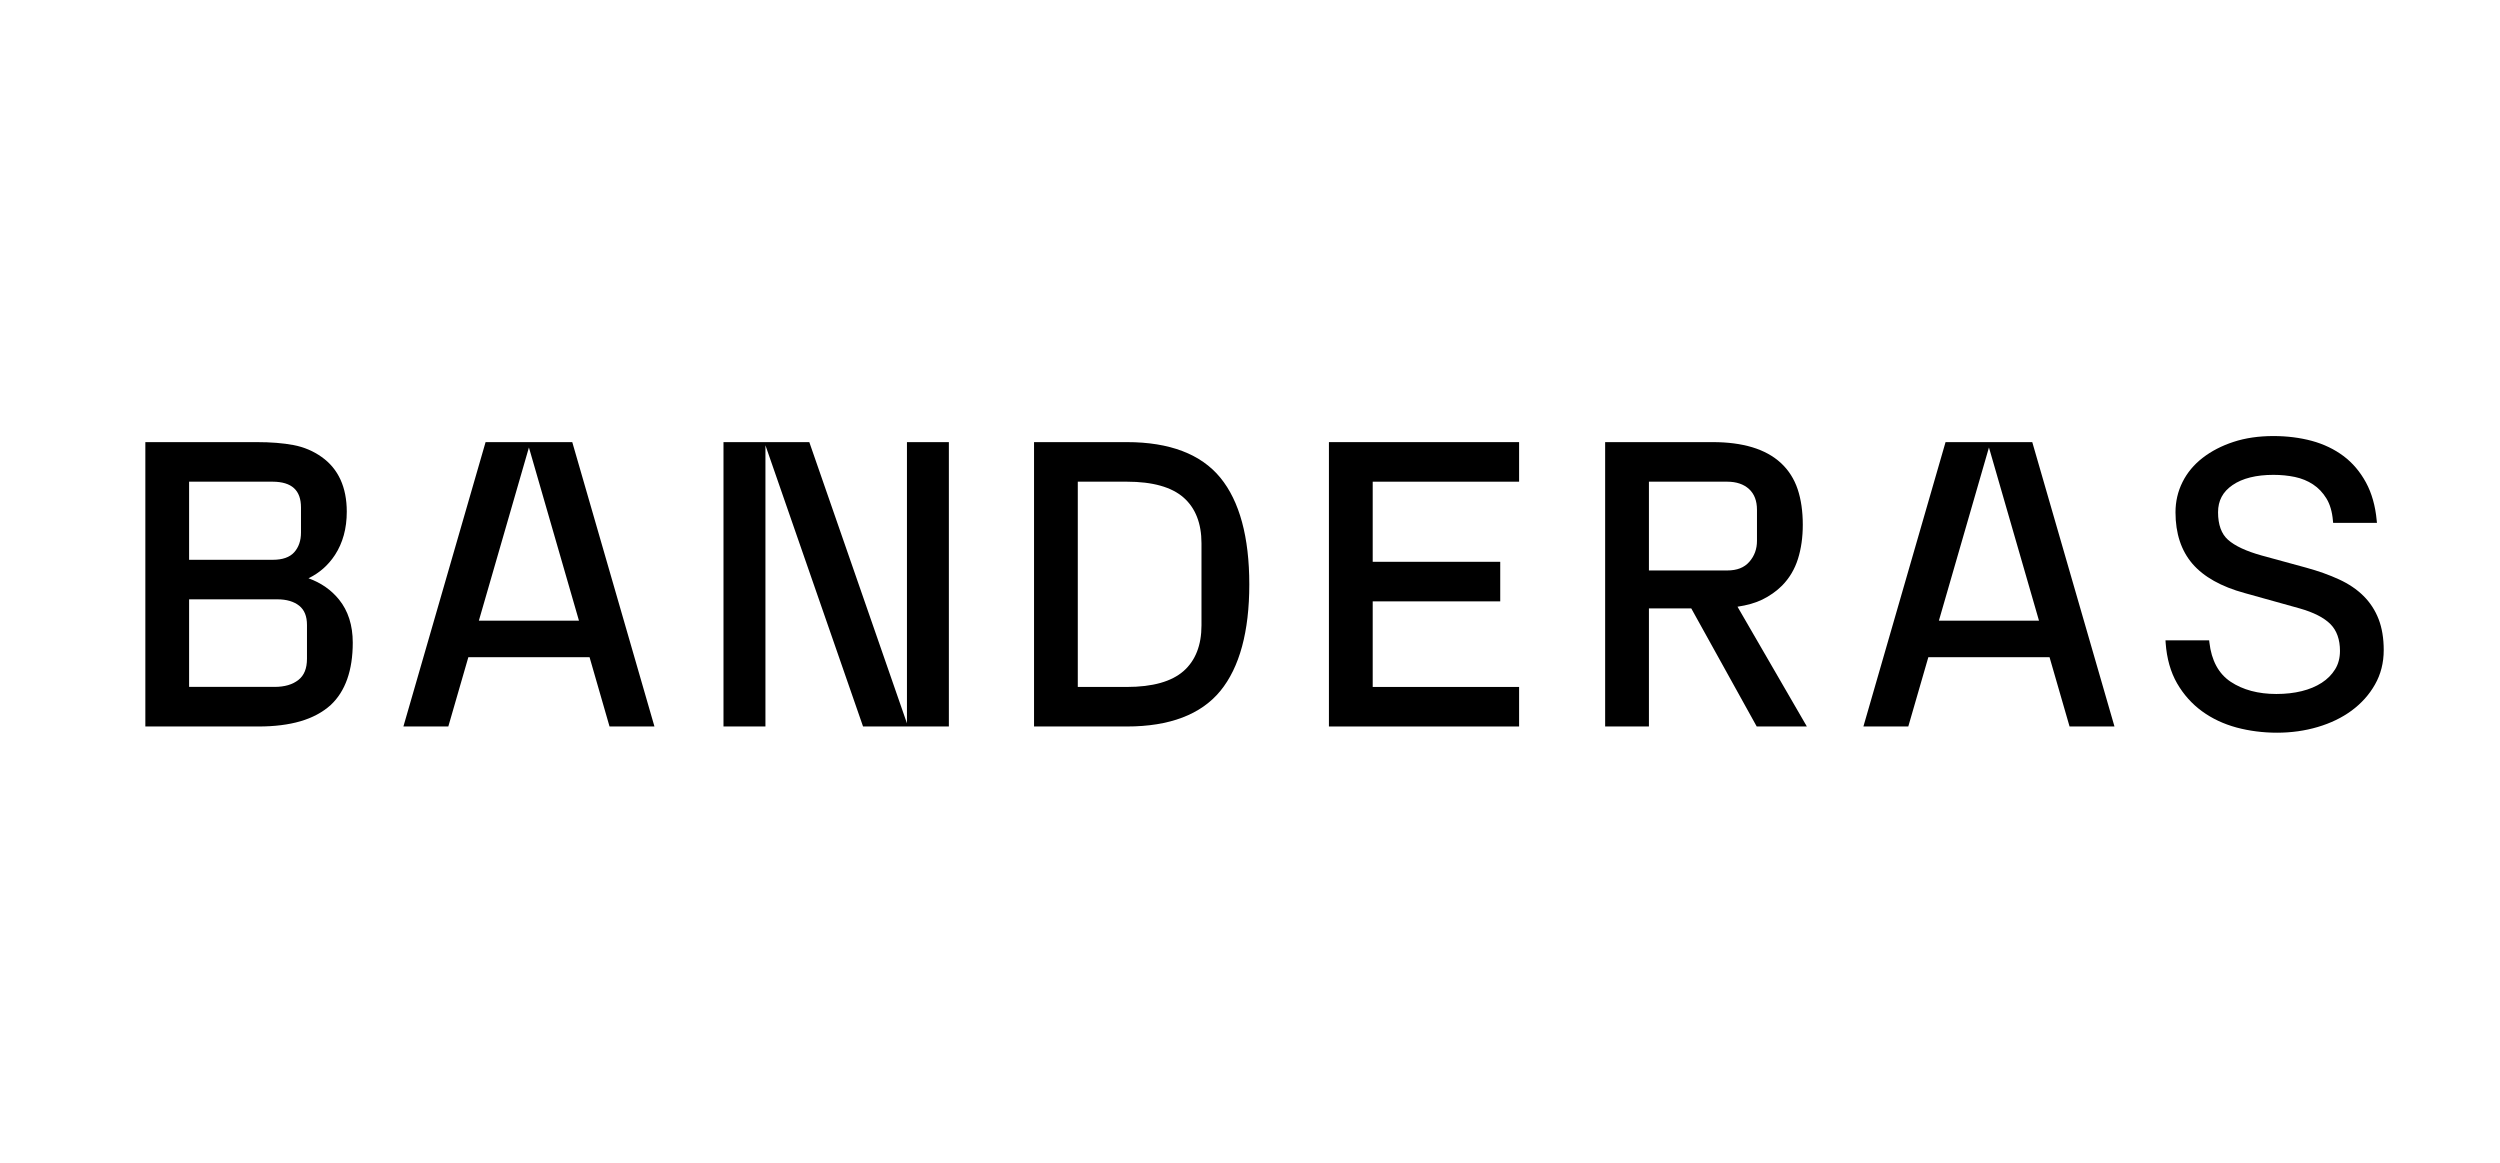
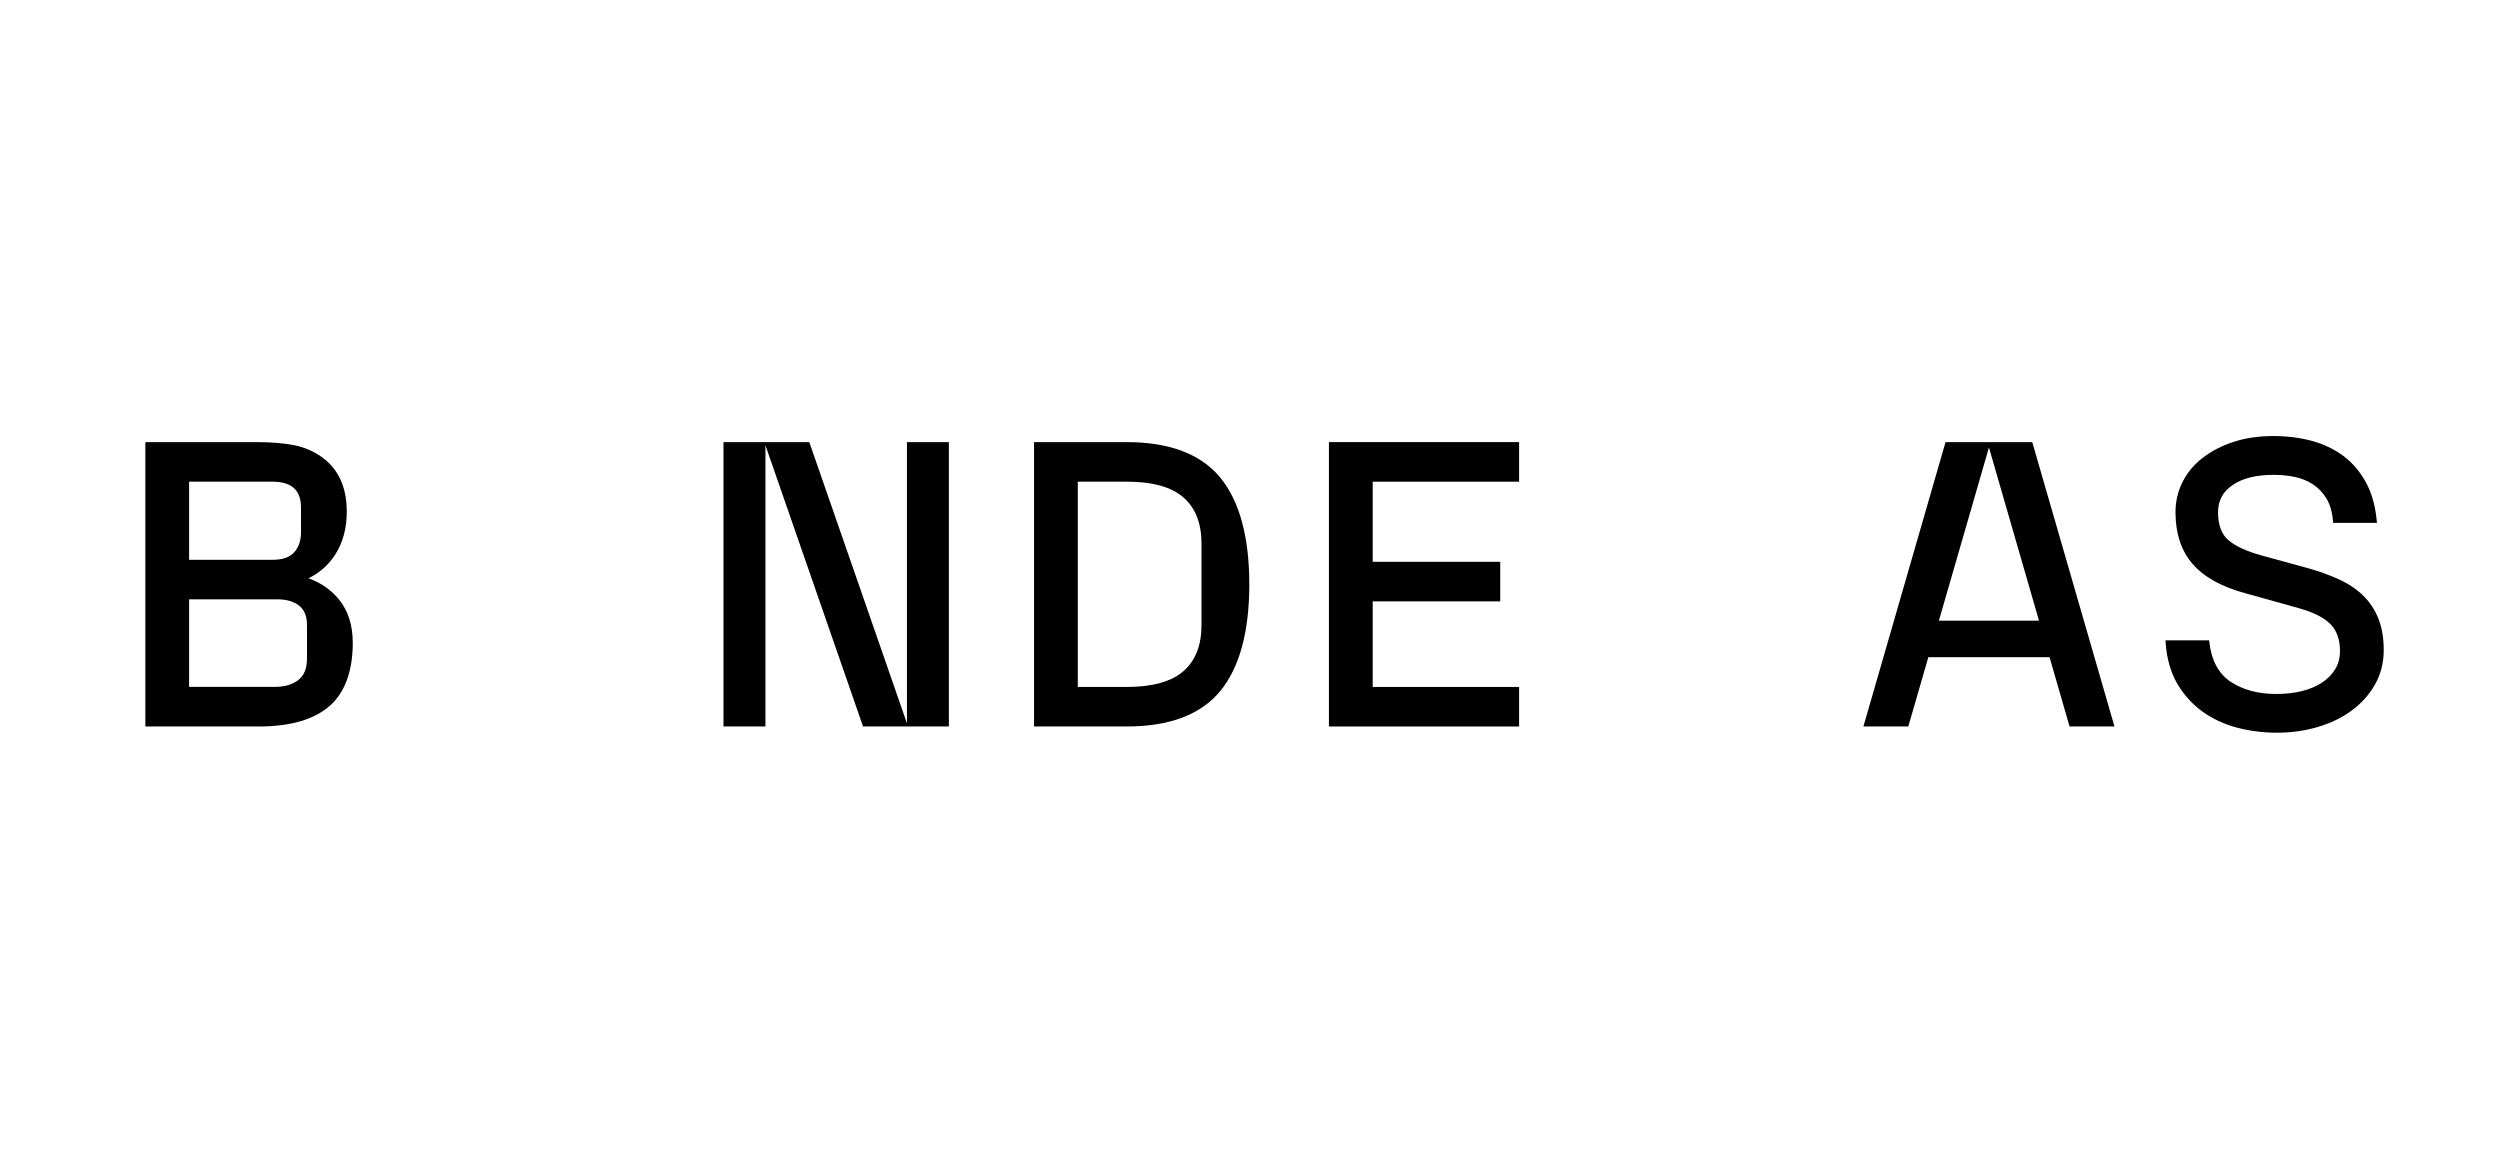
<svg xmlns="http://www.w3.org/2000/svg" width="86" height="40" viewBox="0 0 86 40" fill="none">
  <path d="M10.612 19.893C10.987 19.712 11.293 19.442 11.523 19.09C11.792 18.678 11.929 18.179 11.929 17.603C11.929 16.759 11.638 16.126 11.066 15.721C10.781 15.517 10.455 15.378 10.095 15.31C9.741 15.243 9.317 15.209 8.835 15.209H5V24.991H8.899C9.442 24.991 9.925 24.931 10.333 24.812C10.745 24.692 11.098 24.504 11.377 24.252C11.88 23.782 12.135 23.06 12.135 22.108C12.135 21.511 11.976 21.013 11.664 20.627C11.396 20.294 11.043 20.048 10.612 19.893ZM10.354 18.32C10.354 18.599 10.275 18.827 10.119 19C9.965 19.171 9.718 19.257 9.383 19.257H6.505V16.57H9.382C10.036 16.574 10.354 16.864 10.354 17.458V18.32ZM10.56 21.499V22.659C10.56 22.996 10.463 23.235 10.265 23.39C10.065 23.549 9.79 23.629 9.45 23.629H6.505V20.617H9.542C9.858 20.617 10.111 20.692 10.294 20.838C10.473 20.983 10.56 21.199 10.56 21.499Z" fill="black" />
  <path d="M38.766 15.209H35.571V24.991H38.766C40.234 24.991 41.316 24.579 41.981 23.767C42.641 22.959 42.976 21.727 42.976 20.104C42.976 18.476 42.641 17.241 41.981 16.434C41.315 15.621 40.234 15.209 38.766 15.209ZM41.331 18.688V21.513C41.331 22.195 41.124 22.723 40.716 23.083C40.305 23.446 39.649 23.631 38.766 23.631H37.076V16.57H38.766C39.649 16.57 40.305 16.754 40.716 17.117C41.124 17.476 41.331 18.005 41.331 18.688Z" fill="black" />
  <path d="M45.715 24.991H52.257V23.631H47.221V20.687H51.608V19.326H47.221V16.57H52.257V15.209H45.715V24.991Z" fill="black" />
-   <path d="M60.62 20.627C60.878 20.501 61.107 20.34 61.303 20.145C61.555 19.889 61.739 19.579 61.85 19.225C61.96 18.876 62.016 18.482 62.016 18.052C62.016 17.589 61.956 17.178 61.839 16.828C61.72 16.474 61.526 16.171 61.264 15.928C61.004 15.687 60.671 15.504 60.276 15.385C59.886 15.268 59.43 15.209 58.924 15.209H55.217V24.991H56.723V20.928H58.179L60.431 24.991H62.156L59.77 20.871C60.104 20.821 60.39 20.739 60.62 20.627ZM60.44 18.604C60.44 18.887 60.354 19.123 60.177 19.326C60.002 19.527 59.752 19.624 59.414 19.624H56.723V16.57H59.414C59.732 16.57 59.986 16.656 60.169 16.825C60.351 16.995 60.44 17.229 60.44 17.54V18.604Z" fill="black" />
  <path d="M81.825 21.301C81.709 20.999 81.535 20.73 81.307 20.503C81.08 20.276 80.795 20.084 80.462 19.931C80.133 19.779 79.755 19.644 79.337 19.529L77.797 19.108C77.267 18.96 76.88 18.779 76.644 18.569C76.416 18.367 76.301 18.049 76.301 17.623C76.301 17.223 76.463 16.917 76.799 16.687C77.139 16.453 77.614 16.335 78.207 16.335C78.464 16.335 78.712 16.359 78.946 16.408C79.175 16.457 79.385 16.542 79.569 16.664C79.752 16.784 79.906 16.946 80.029 17.147C80.152 17.347 80.227 17.605 80.253 17.914L80.26 17.986H81.767L81.758 17.899C81.712 17.402 81.588 16.964 81.389 16.597C81.189 16.23 80.93 15.922 80.615 15.687C80.301 15.452 79.934 15.276 79.524 15.165C79.118 15.056 78.674 15 78.207 15C77.701 15 77.239 15.067 76.833 15.201C76.427 15.334 76.07 15.519 75.773 15.749C75.472 15.981 75.239 16.261 75.079 16.582C74.918 16.902 74.837 17.253 74.837 17.623C74.837 18.349 75.033 18.944 75.422 19.396C75.808 19.843 76.412 20.182 77.215 20.401L79.101 20.927C79.59 21.065 79.949 21.249 80.17 21.473C80.385 21.691 80.495 22.001 80.495 22.391C80.495 22.633 80.439 22.847 80.327 23.026C80.214 23.209 80.059 23.364 79.867 23.488C79.672 23.614 79.441 23.711 79.179 23.775C78.914 23.841 78.621 23.873 78.306 23.873C77.683 23.873 77.155 23.732 76.734 23.452C76.32 23.176 76.074 22.722 76.003 22.099L75.995 22.028H74.493L74.498 22.113C74.536 22.652 74.669 23.121 74.892 23.508C75.116 23.894 75.404 24.216 75.751 24.468C76.096 24.72 76.496 24.907 76.938 25.027C77.379 25.145 77.847 25.205 78.332 25.205C78.817 25.205 79.287 25.14 79.729 25.009C80.173 24.878 80.566 24.688 80.897 24.444C81.23 24.198 81.501 23.898 81.698 23.549C81.899 23.198 82 22.798 82 22.363C82 21.959 81.941 21.601 81.825 21.301Z" fill="black" />
-   <path d="M20.968 24.991H22.513L19.686 15.209H18.247H18.141H16.704L13.877 24.991H15.422L16.111 22.608H20.281L20.968 24.991ZM18.195 15.393L19.916 21.35H16.473L18.195 15.393Z" fill="black" />
  <path d="M31.199 24.882L27.84 15.209H26.331H26.293H24.888V24.991H26.331V15.318L29.689 24.991H31.199H31.237H32.641V15.209H31.199V24.882Z" fill="black" />
  <path d="M71.193 24.991H72.738L69.91 15.209H68.472H68.365H66.927L64.101 24.991H65.645L66.335 22.607H70.504L71.193 24.991ZM68.42 15.393L70.141 21.35H66.698L68.42 15.393Z" fill="black" />
</svg>